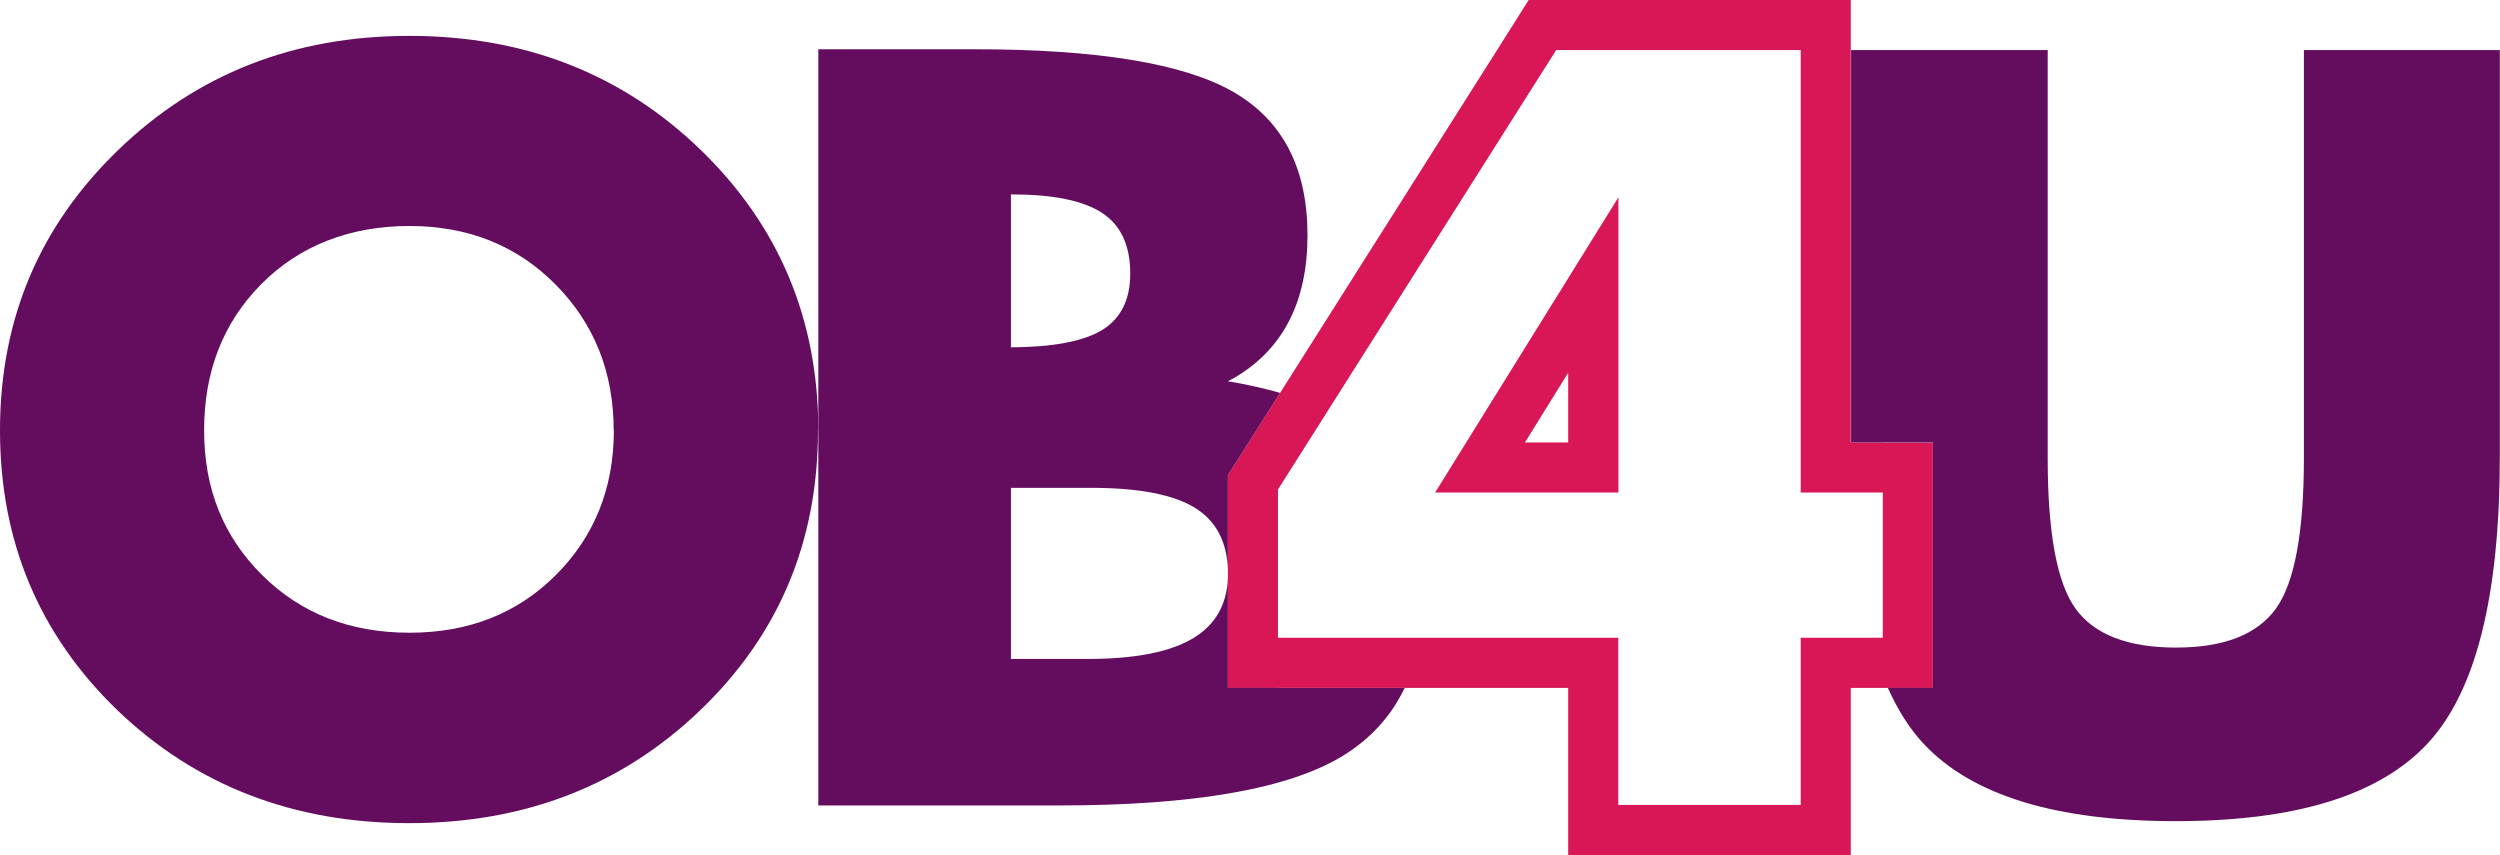
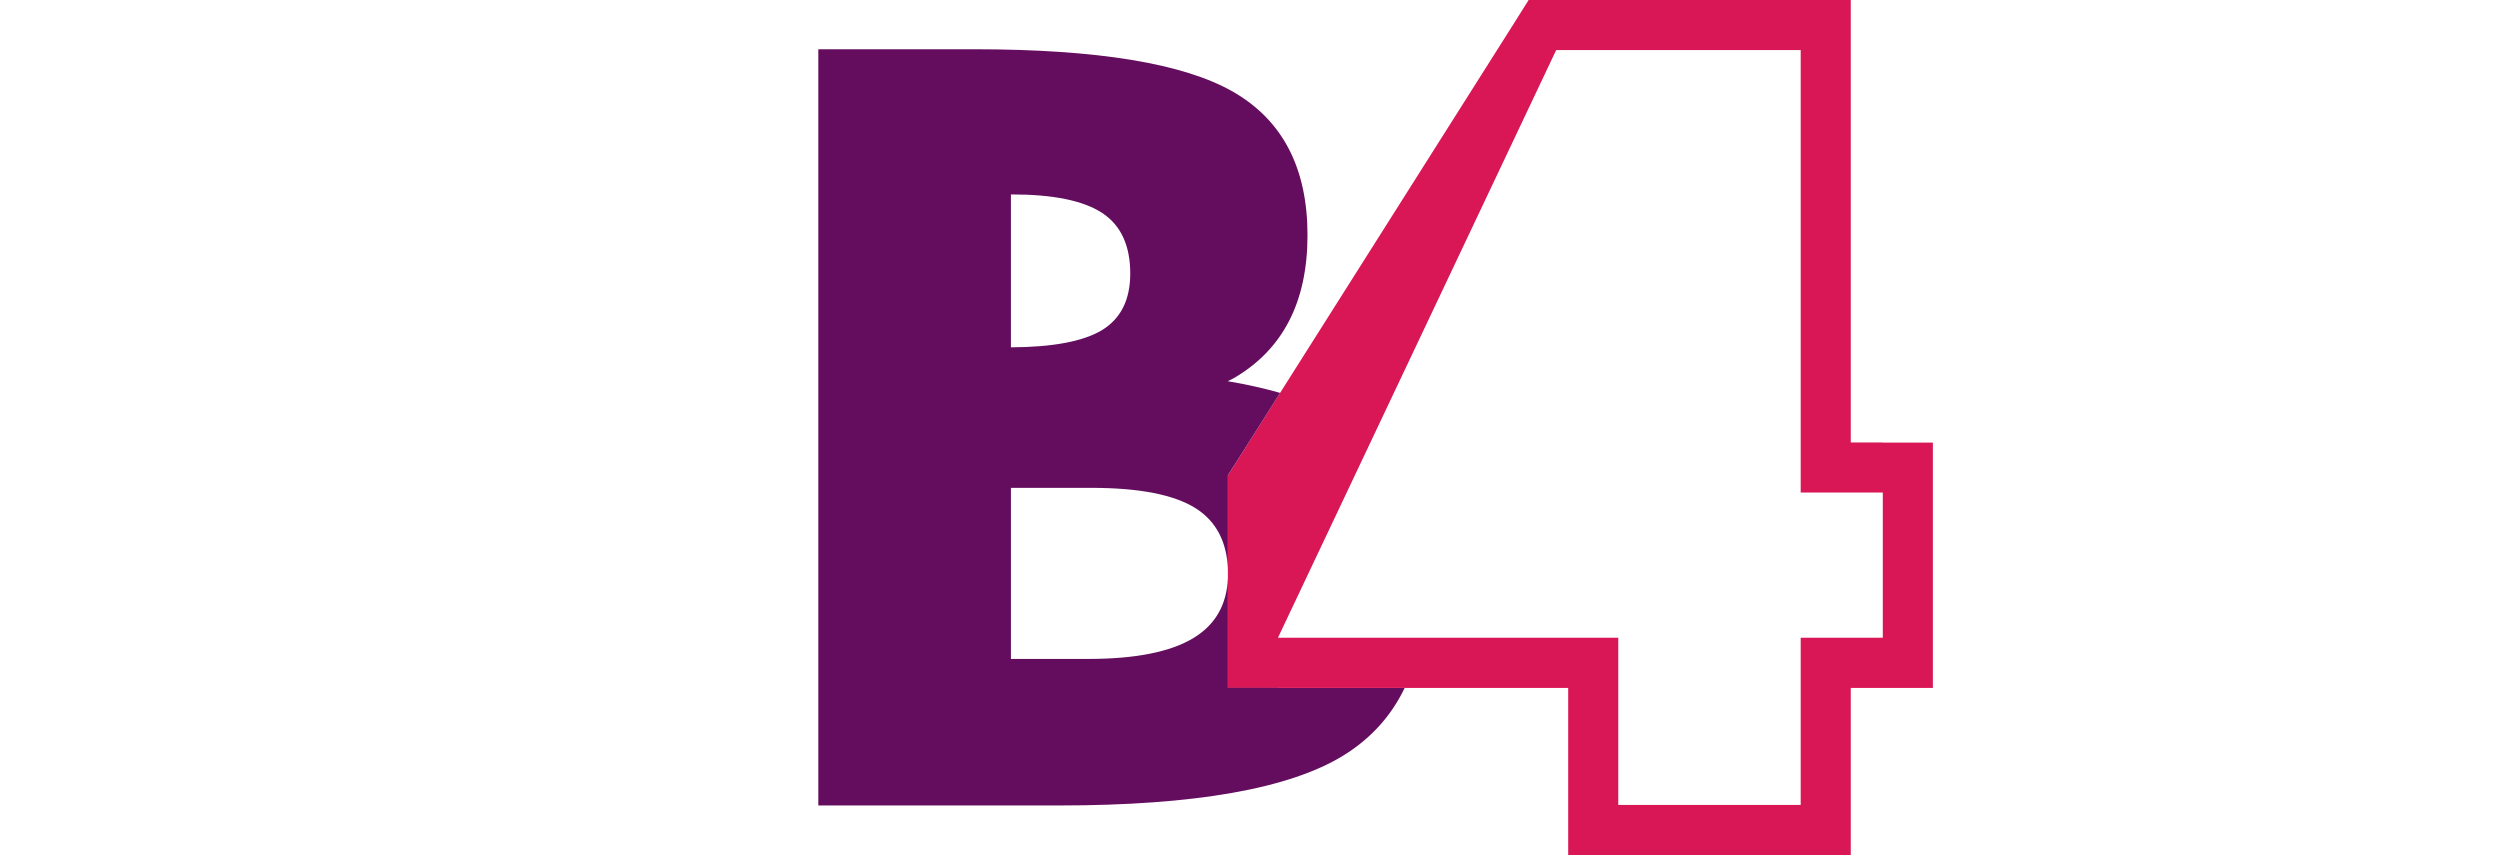
<svg xmlns="http://www.w3.org/2000/svg" id="Ebene_2" data-name="Ebene 2" viewBox="0 0 149.79 51.23">
  <defs>
    <style>
      .cls-1 {
        fill: #640D5F;
      }

      .cls-2 {
        fill: #D91656;
      }
    </style>
  </defs>
  <g id="Ebene_1-2" data-name="Ebene 1">
    <g>
-       <path class="cls-1" d="M49.01,25.79c0,6.66-2.35,12.25-7.05,16.76-4.7,4.51-10.51,6.77-17.45,6.77s-12.78-2.26-17.48-6.77C2.35,38.03,0,32.45,0,25.79S2.36,13.55,7.08,8.99c4.72-4.56,10.53-6.84,17.45-6.84s12.75,2.28,17.45,6.83c4.7,4.55,7.05,10.16,7.05,16.82ZM36.77,25.79c0-3.48-1.16-6.39-3.47-8.73s-5.24-3.52-8.77-3.52-6.57,1.16-8.86,3.47c-2.3,2.31-3.44,5.24-3.44,8.77s1.16,6.37,3.47,8.67c2.31,2.3,5.26,3.46,8.83,3.46s6.48-1.16,8.79-3.47c2.3-2.31,3.46-5.2,3.46-8.66Z" />
-       <path class="cls-2" d="M112.81,26.51h-1.92V0h-19.3l-.88,1.4-16.67,26.34-.47.73v12.75h20.39v10.02h16.93v-10.02h4.92v-14.7h-3ZM112.81,38.21h-4.92v10.02h-10.93v-10.02h-20.39v-8.88L93.24,3h14.65v26.51h4.92v8.7Z" />
-       <path class="cls-1" d="M138.04,3v24.46c0,4.45-.56,7.46-1.68,9.01-1.12,1.55-3.12,2.33-5.99,2.33s-4.89-.78-6.01-2.33-1.67-4.56-1.67-9.01V3h-11.78v23.51h4.9v14.7h-2.7c.6,1.34,1.31,2.46,2.15,3.36,2.9,3.09,7.93,4.63,15.1,4.63s12.17-1.54,15.07-4.63c2.9-3.09,4.35-8.83,4.35-17.23V3h-11.75Z" />
+       <path class="cls-2" d="M112.81,26.51h-1.92V0h-19.3l-.88,1.4-16.67,26.34-.47.73v12.75h20.39v10.02h16.93v-10.02h4.92v-14.7h-3ZM112.81,38.21h-4.92v10.02h-10.93v-10.02h-20.39L93.24,3h14.65v26.51h4.92v8.7Z" />
      <path class="cls-1" d="M76.57,41.21h-3v-6.59c-.06,1.6-.74,2.8-2.05,3.6-1.38.84-3.48,1.26-6.31,1.26h-4.64v-10.25h4.81c2.89,0,4.98.41,6.27,1.23,1.22.78,1.86,2,1.92,3.66v-5.65l.47-.73,2.66-4.2c-.95-.27-2-.51-3.14-.7.11-.06.24-.11.34-.17,2.96-1.71,4.44-4.57,4.44-8.58s-1.48-6.87-4.44-8.58c-2.96-1.71-8.14-2.56-15.55-2.56h-9.32v45.31h14.42c8.12,0,13.81-1,17.05-3,1.63-1.01,2.85-2.35,3.66-4.04h-7.58ZM60.57,11.65h.06c2.48,0,4.28.37,5.41,1.11,1.12.74,1.68,1.95,1.68,3.63,0,1.58-.57,2.71-1.71,3.4-1.13.67-2.94,1.01-5.44,1.02v-9.17Z" />
-       <path class="cls-2" d="M85.98,29.51h10.99V11.82l-10.99,17.7ZM93.96,26.51h-2.59l2.59-4.18v4.18Z" />
    </g>
  </g>
</svg>